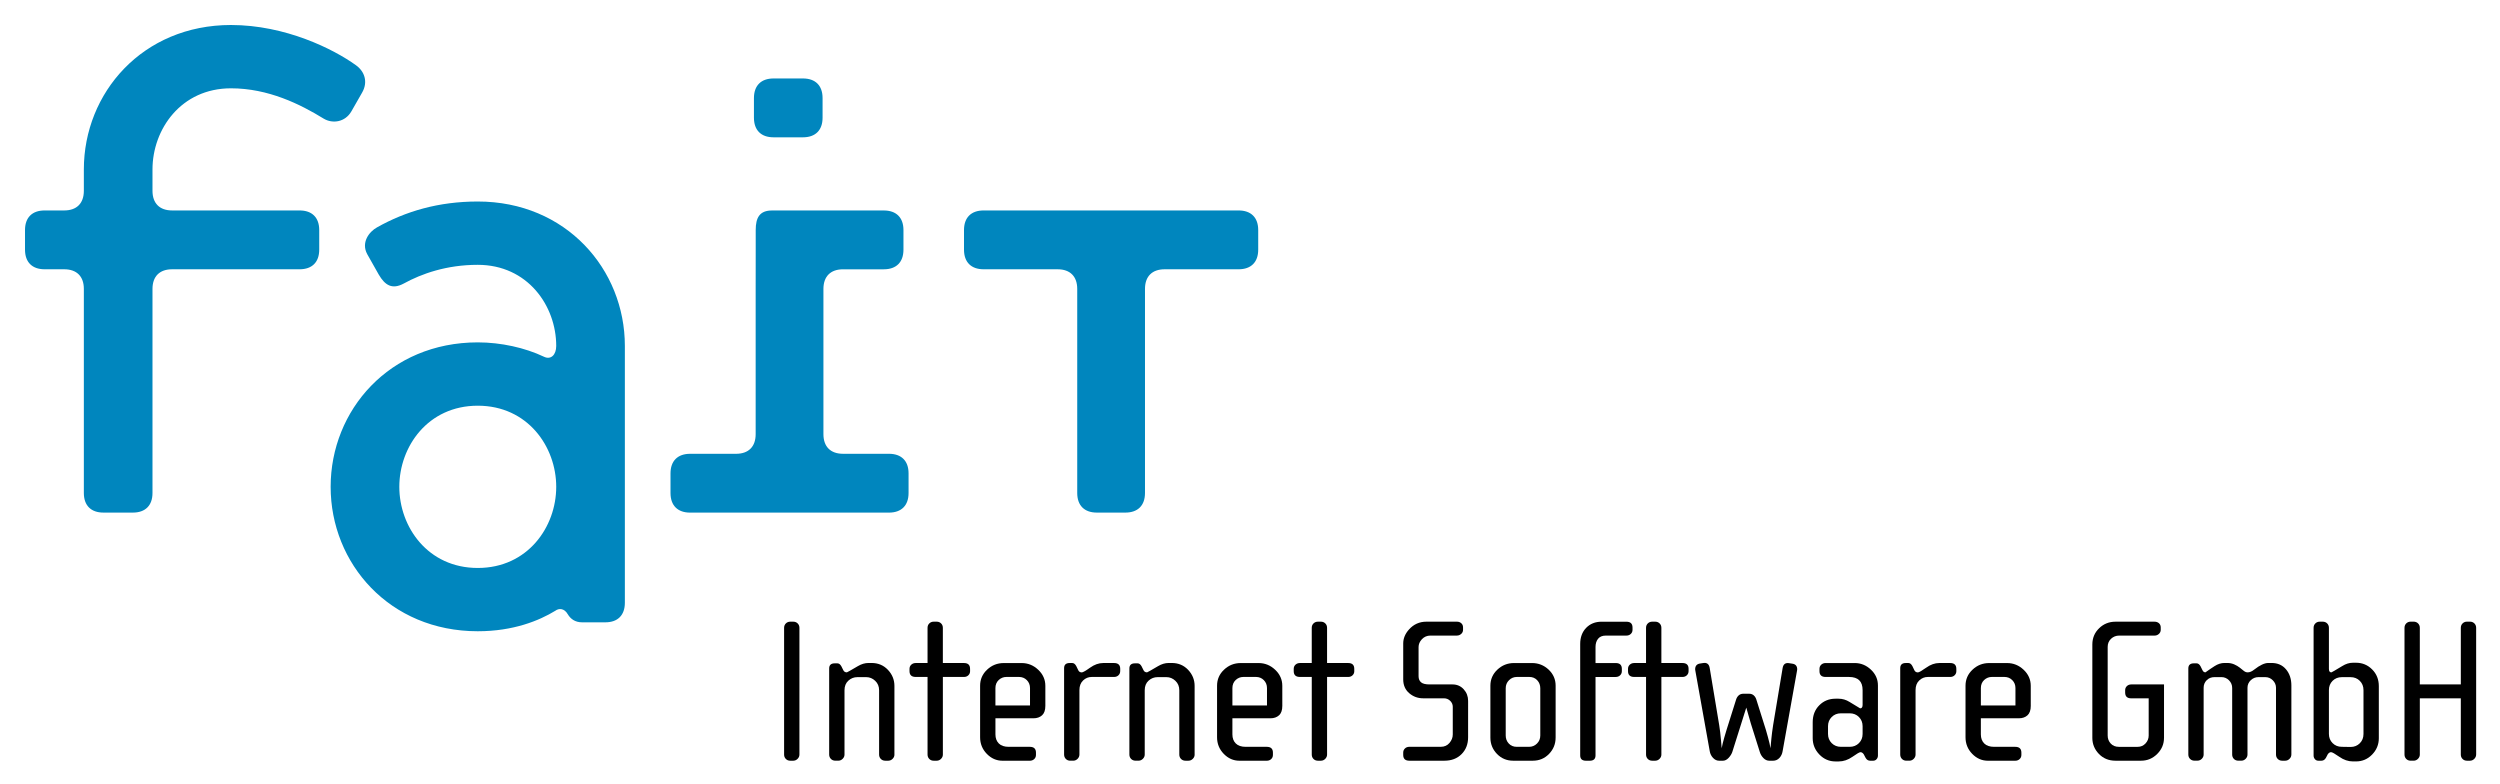
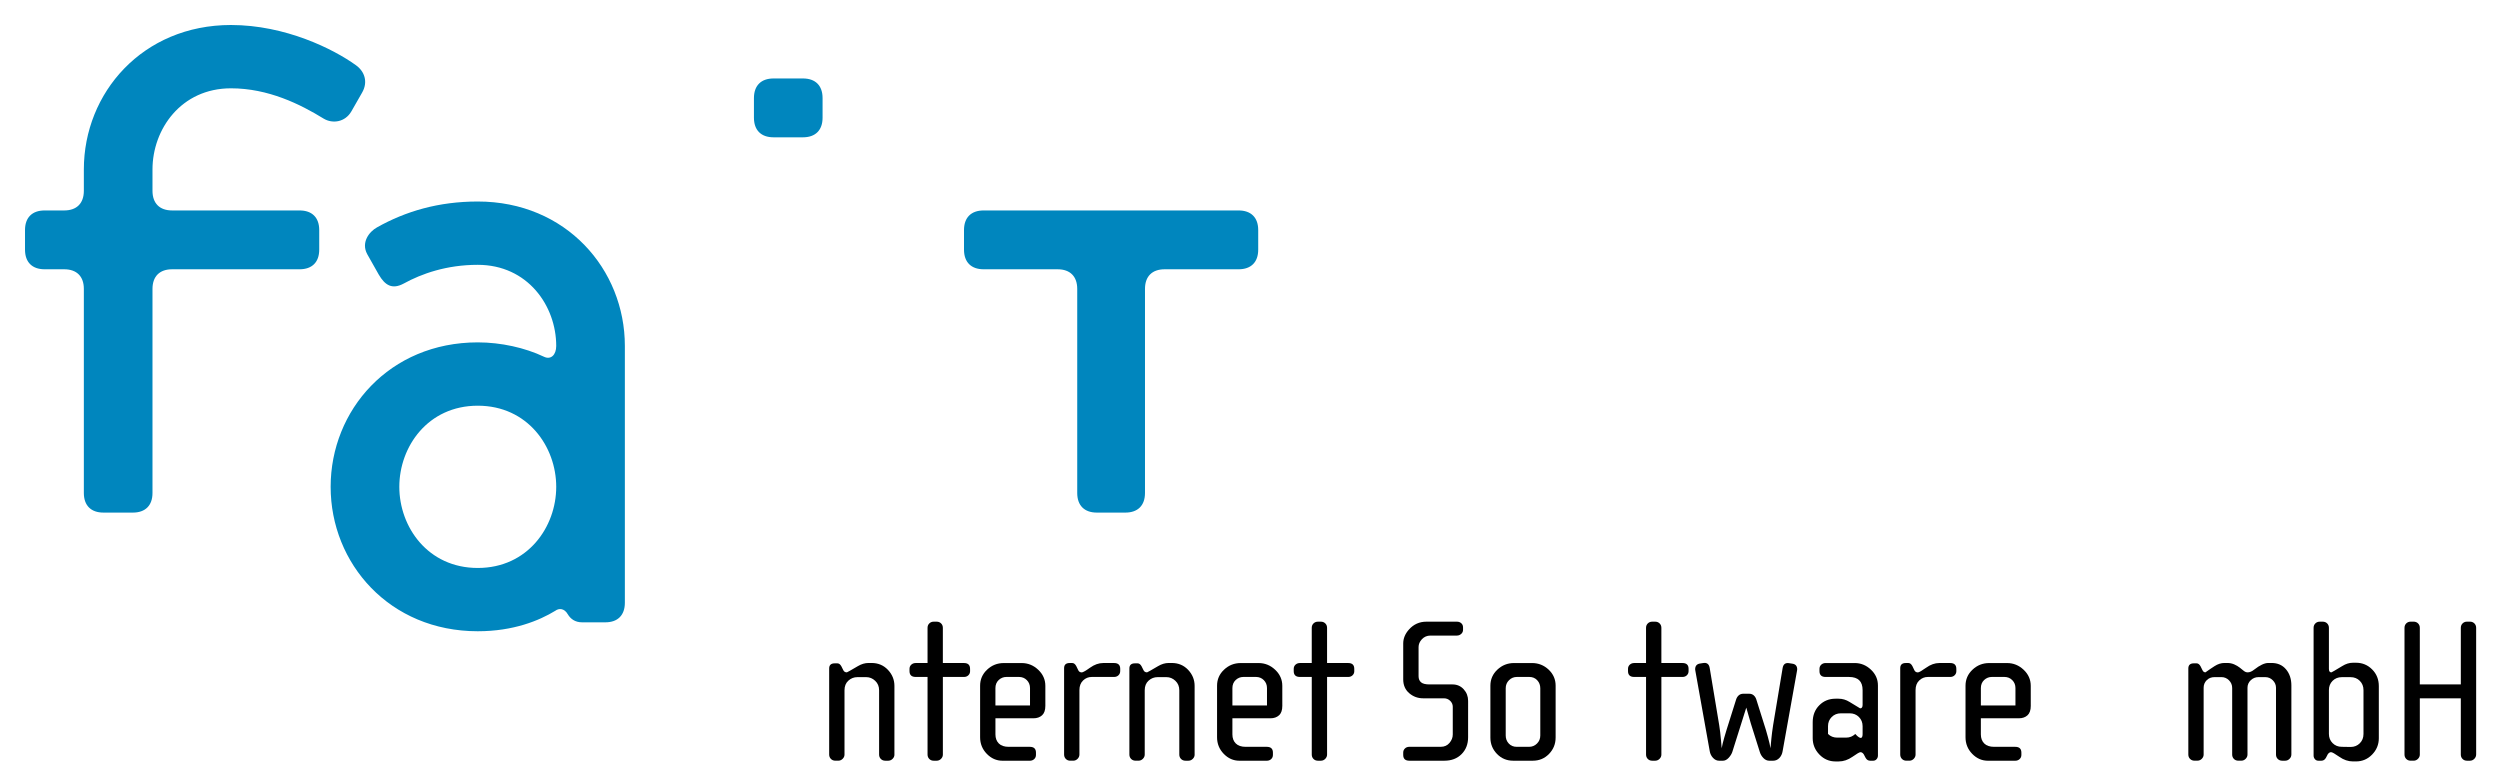
<svg xmlns="http://www.w3.org/2000/svg" version="1.1" id="Ebene_1" x="0px" y="0px" width="200px" height="62.75px" viewBox="10.736 566.763 200 62.75" enable-background="new 10.736 566.763 200 62.75" xml:space="preserve">
  <g>
    <g>
      <path fill="#0086BE" d="M76.542,576.179v-1.568c0-1-0.57-1.571-1.57-1.571H72.62c-0.999,0-1.569,0.571-1.569,1.571v1.568    c0,0.998,0.57,1.569,1.569,1.569h2.353C75.973,577.748,76.542,577.177,76.542,576.179L76.542,576.179z" />
      <path fill="#0086BE" d="M60.725,614.981V594.44c0-6.135-4.706-11.556-11.768-11.556c-3.139,0-5.778,0.785-8.06,2.069    c-0.642,0.355-1.284,1.213-0.785,2.14l0.927,1.641c0.5,0.855,1.07,1.211,1.998,0.711c1.426-0.784,3.423-1.496,5.92-1.496    c3.994,0,6.277,3.28,6.277,6.491c0,0.712-0.428,1.141-0.999,0.854c-1.498-0.712-3.422-1.141-5.278-1.141    c-7.061,0-11.769,5.42-11.769,11.556c0,6.133,4.708,11.554,11.769,11.554c2.853,0,4.922-0.854,6.205-1.639    c0.287-0.215,0.714-0.215,1,0.284c0.214,0.356,0.57,0.641,1.142,0.641h1.854C60.155,616.552,60.725,615.98,60.725,614.981    L60.725,614.981z M55.234,605.71c0,3.21-2.283,6.49-6.277,6.49c-3.995,0-6.276-3.28-6.276-6.49c0-3.211,2.281-6.491,6.276-6.491    C52.951,599.219,55.234,602.499,55.234,605.71L55.234,605.71z" />
-       <path fill="#0086BE" d="M83.421,606.203v-1.569c0-0.998-0.57-1.568-1.569-1.568H78.18c-1,0-1.57-0.571-1.57-1.569v-11.62    c0-1,0.57-1.57,1.57-1.57h3.262c0.999,0,1.571-0.571,1.571-1.569v-1.569c0-0.998-0.572-1.568-1.571-1.568h-8.938    c-0.999,0-1.311,0.57-1.311,1.568v1.569c0,0.998-0.004,2.14-0.004,3.14v11.62c0,0.998-0.57,1.569-1.568,1.569h-3.674    c-0.998,0-1.57,0.57-1.57,1.568v1.569c0,0.999,0.572,1.568,1.57,1.568h15.906C82.851,607.771,83.421,607.202,83.421,606.203    L83.421,606.203z" />
      <path fill="#0086BE" d="M111.393,586.736v-1.569c0-0.998-0.57-1.568-1.569-1.568H89.425c-0.998,0-1.569,0.57-1.569,1.568v1.569    c0,0.998,0.571,1.569,1.569,1.569h5.92c0.999,0,1.569,0.57,1.569,1.57v16.327c0,0.999,0.571,1.568,1.569,1.568h2.282    c0.999,0,1.57-0.569,1.57-1.568v-16.327c0-1,0.57-1.57,1.569-1.57h5.92C110.823,588.306,111.393,587.734,111.393,586.736    L111.393,586.736z" />
      <path fill="#0086BE" d="M39.698,574.183c0.499-0.855,0.213-1.711-0.499-2.211c-1.783-1.284-5.635-3.209-9.986-3.209    c-7.063,0-11.769,5.42-11.769,11.556v1.711c0,0.998-0.571,1.569-1.569,1.569h-1.57c-0.998,0-1.568,0.57-1.568,1.568v1.569    c0,0.998,0.571,1.569,1.568,1.569h1.57c0.999,0,1.569,0.57,1.569,1.57v16.327c0,0.999,0.569,1.568,1.568,1.568h2.355    c0.998,0,1.568-0.569,1.568-1.568v-16.327c0-1,0.571-1.57,1.569-1.57h10.2c0.999,0,1.57-0.571,1.57-1.569v-1.569    c0-0.998-0.571-1.568-1.57-1.568H24.505c-0.999,0-1.57-0.571-1.57-1.569v-1.711c0-3.211,2.282-6.491,6.277-6.491    c2.996,0,5.563,1.284,7.417,2.425c0.714,0.429,1.712,0.284,2.212-0.571L39.698,574.183L39.698,574.183z" />
    </g>
    <g>
-       <path d="M74.69,627.127c0,0.133-0.05,0.247-0.149,0.346c-0.099,0.099-0.214,0.147-0.348,0.147h-0.231    c-0.145,0-0.263-0.045-0.356-0.139c-0.095-0.094-0.142-0.212-0.142-0.354v-10.136c0-0.142,0.047-0.26,0.142-0.354    c0.093-0.093,0.212-0.14,0.356-0.14h0.231c0.144,0,0.263,0.047,0.356,0.14c0.094,0.094,0.142,0.212,0.142,0.354L74.69,627.127    L74.69,627.127z" />
      <path d="M82.291,627.129c0,0.131-0.05,0.247-0.15,0.344c-0.099,0.099-0.215,0.147-0.348,0.147h-0.231    c-0.144,0-0.263-0.045-0.357-0.139c-0.094-0.094-0.141-0.211-0.141-0.353v-5.143c0-0.307-0.104-0.56-0.312-0.755    c-0.207-0.197-0.447-0.296-0.72-0.296h-0.704c-0.273,0-0.513,0.092-0.72,0.279c-0.208,0.187-0.312,0.441-0.312,0.771v5.143    c0,0.131-0.049,0.245-0.15,0.344c-0.099,0.099-0.214,0.147-0.347,0.147h-0.232c-0.144,0-0.263-0.045-0.356-0.139    c-0.095-0.094-0.142-0.211-0.142-0.353v-6.885c0-0.273,0.148-0.41,0.445-0.41h0.213c0.121,0,0.225,0.075,0.313,0.229l0.148,0.296    c0.055,0.131,0.154,0.197,0.296,0.197c0.023,0,0.313-0.165,0.874-0.495c0.286-0.17,0.57-0.256,0.856-0.256h0.247    c0.527,0,0.962,0.184,1.308,0.549c0.346,0.367,0.52,0.794,0.52,1.286V627.129L82.291,627.129z" />
      <path d="M88.343,620.453c0,0.133-0.046,0.244-0.138,0.333c-0.092,0.088-0.208,0.133-0.349,0.133h-1.69v6.208    c0,0.131-0.049,0.247-0.149,0.346c-0.099,0.099-0.215,0.147-0.348,0.147h-0.232c-0.144,0-0.263-0.045-0.356-0.139    s-0.141-0.212-0.141-0.354v-6.208h-0.945c-0.333,0-0.498-0.155-0.498-0.466v-0.183c0-0.133,0.047-0.243,0.141-0.332    c0.094-0.087,0.213-0.133,0.356-0.133h0.946v-2.815c0-0.143,0.047-0.261,0.141-0.353c0.094-0.093,0.212-0.14,0.356-0.14h0.232    c0.143,0,0.262,0.047,0.356,0.14c0.093,0.092,0.14,0.21,0.14,0.353v2.815h1.69c0.324,0,0.487,0.155,0.487,0.465L88.343,620.453    L88.343,620.453z" />
      <path d="M94.364,623.233c0,0.343-0.088,0.594-0.263,0.754c-0.176,0.16-0.406,0.239-0.691,0.239h-3.039v1.288    c0,0.304,0.09,0.546,0.27,0.726c0.18,0.179,0.445,0.269,0.794,0.269h1.687c0.328,0,0.491,0.155,0.491,0.465v0.183    c0,0.133-0.046,0.244-0.139,0.331c-0.093,0.089-0.211,0.133-0.353,0.133h-2.185c-0.482,0-0.902-0.185-1.257-0.552    c-0.356-0.367-0.534-0.81-0.534-1.326v-4.123c0-0.505,0.186-0.933,0.56-1.284c0.373-0.353,0.817-0.529,1.333-0.529h1.433    c0.504,0,0.946,0.18,1.325,0.539c0.378,0.359,0.568,0.786,0.568,1.283V623.233L94.364,623.233z M93.137,623.199v-1.388    c0-0.254-0.084-0.466-0.253-0.637c-0.17-0.17-0.38-0.256-0.631-0.256h-0.998c-0.241,0-0.448,0.083-0.623,0.247    c-0.175,0.165-0.262,0.381-0.262,0.646v1.388H93.137L93.137,623.199z" />
      <path d="M100.352,620.453c0,0.133-0.047,0.244-0.139,0.333c-0.093,0.088-0.21,0.133-0.353,0.133h-1.786    c-0.263,0-0.493,0.092-0.689,0.28c-0.196,0.186-0.295,0.444-0.295,0.772v5.155c0,0.131-0.05,0.247-0.149,0.346    c-0.1,0.099-0.216,0.147-0.348,0.147h-0.232c-0.144,0-0.263-0.045-0.356-0.139s-0.141-0.212-0.141-0.356v-6.906    c0-0.275,0.148-0.413,0.443-0.413h0.214c0.121,0,0.225,0.08,0.313,0.24l0.149,0.307c0.054,0.136,0.152,0.204,0.295,0.204    c0.087,0,0.307-0.125,0.658-0.375c0.351-0.251,0.702-0.376,1.053-0.376h0.871c0.329,0,0.493,0.155,0.493,0.465V620.453    L100.352,620.453z" />
      <path d="M106.307,627.129c0,0.131-0.05,0.247-0.15,0.344c-0.099,0.099-0.215,0.147-0.348,0.147h-0.231    c-0.144,0-0.263-0.045-0.357-0.139c-0.094-0.094-0.141-0.211-0.141-0.353v-5.143c0-0.307-0.104-0.56-0.311-0.755    c-0.207-0.197-0.447-0.296-0.72-0.296h-0.704c-0.272,0-0.513,0.092-0.72,0.279c-0.208,0.187-0.311,0.441-0.311,0.771v5.143    c0,0.131-0.051,0.245-0.15,0.344c-0.1,0.099-0.215,0.147-0.348,0.147h-0.232c-0.144,0-0.263-0.045-0.357-0.139    s-0.141-0.211-0.141-0.353v-6.885c0-0.273,0.148-0.41,0.445-0.41h0.213c0.122,0,0.226,0.075,0.313,0.229l0.148,0.296    c0.054,0.131,0.154,0.197,0.296,0.197c0.022,0,0.313-0.165,0.873-0.495c0.286-0.17,0.57-0.256,0.856-0.256h0.246    c0.527,0,0.964,0.184,1.31,0.549c0.345,0.367,0.519,0.794,0.519,1.286V627.129L106.307,627.129z" />
      <path d="M113.321,623.233c0,0.343-0.087,0.594-0.263,0.754c-0.175,0.16-0.405,0.239-0.69,0.239h-3.04v1.288    c0,0.304,0.091,0.546,0.271,0.726c0.18,0.179,0.445,0.269,0.793,0.269h1.687c0.328,0,0.491,0.155,0.491,0.465v0.183    c0,0.133-0.046,0.244-0.139,0.331c-0.093,0.089-0.211,0.133-0.354,0.133h-2.185c-0.483,0-0.902-0.185-1.257-0.552    c-0.356-0.367-0.534-0.81-0.534-1.326v-4.123c0-0.505,0.186-0.933,0.56-1.284c0.373-0.353,0.817-0.529,1.333-0.529h1.433    c0.504,0,0.946,0.18,1.325,0.539c0.379,0.359,0.568,0.786,0.568,1.283L113.321,623.233L113.321,623.233z M112.095,623.199v-1.388    c0-0.254-0.084-0.466-0.253-0.637c-0.17-0.17-0.379-0.256-0.631-0.256h-0.999c-0.24,0-0.447,0.083-0.622,0.247    c-0.175,0.165-0.262,0.381-0.262,0.646v1.388H112.095L112.095,623.199z" />
      <path d="M119.079,620.453c0,0.133-0.046,0.244-0.138,0.333c-0.093,0.088-0.208,0.133-0.35,0.133h-1.689v6.208    c0,0.131-0.05,0.247-0.148,0.346c-0.1,0.099-0.215,0.147-0.349,0.147h-0.231c-0.144,0-0.263-0.045-0.356-0.139    c-0.094-0.094-0.141-0.212-0.141-0.354v-6.208h-0.945c-0.333,0-0.498-0.155-0.498-0.466v-0.183c0-0.133,0.046-0.243,0.14-0.332    c0.095-0.087,0.213-0.133,0.357-0.133h0.945v-2.815c0-0.143,0.047-0.261,0.141-0.353c0.094-0.093,0.213-0.14,0.357-0.14h0.231    c0.144,0,0.263,0.047,0.356,0.14c0.094,0.092,0.141,0.21,0.141,0.353v2.815h1.689c0.325,0,0.487,0.155,0.487,0.465V620.453    L119.079,620.453z" />
      <path d="M128.184,625.745c0,0.549-0.174,0.998-0.524,1.35c-0.349,0.351-0.808,0.525-1.375,0.525h-2.801    c-0.327,0-0.491-0.153-0.491-0.464v-0.183c0-0.133,0.046-0.244,0.138-0.332c0.092-0.089,0.209-0.133,0.351-0.133h2.513    c0.294,0,0.527-0.104,0.701-0.312c0.174-0.207,0.261-0.431,0.261-0.672v-2.224c0-0.177-0.068-0.332-0.205-0.468    c-0.138-0.136-0.305-0.204-0.501-0.204h-1.662c-0.428,0-0.8-0.137-1.119-0.412c-0.318-0.275-0.477-0.642-0.477-1.104v-2.868    c0-0.406,0.154-0.779,0.461-1.121c0.372-0.417,0.839-0.626,1.397-0.626h2.434c0.143,0,0.26,0.042,0.353,0.125    c0.094,0.082,0.141,0.195,0.141,0.34v0.183c0,0.133-0.049,0.244-0.148,0.331c-0.099,0.089-0.213,0.133-0.344,0.133h-2.115    c-0.273,0-0.501,0.098-0.681,0.288c-0.18,0.192-0.27,0.402-0.27,0.633v2.33c0,0.209,0.065,0.371,0.197,0.485    c0.131,0.115,0.356,0.172,0.674,0.172h1.842c0.362,0,0.661,0.129,0.897,0.387c0.235,0.259,0.354,0.567,0.354,0.93L128.184,625.745    L128.184,625.745z" />
      <path d="M135.185,625.773c0,0.506-0.175,0.939-0.527,1.304c-0.351,0.362-0.784,0.543-1.3,0.543h-1.564    c-0.516,0-0.949-0.181-1.3-0.543c-0.352-0.364-0.527-0.798-0.527-1.304v-4.154c0-0.505,0.186-0.933,0.56-1.286    c0.373-0.351,0.818-0.527,1.333-0.527h1.433c0.516,0,0.96,0.177,1.333,0.527c0.373,0.354,0.56,0.781,0.56,1.286V625.773    L135.185,625.773z M133.959,625.604v-3.781c0-0.252-0.083-0.466-0.246-0.641c-0.164-0.177-0.376-0.264-0.638-0.264h-0.982    c-0.251,0-0.464,0.087-0.639,0.264c-0.176,0.175-0.261,0.389-0.261,0.641v3.781c0,0.251,0.081,0.466,0.245,0.641    c0.164,0.177,0.376,0.264,0.638,0.264h0.983c0.25,0,0.462-0.087,0.638-0.264C133.872,626.07,133.959,625.857,133.959,625.604z" />
-       <path d="M141.338,617.146c0,0.133-0.046,0.244-0.139,0.331c-0.093,0.089-0.21,0.133-0.352,0.133h-1.651    c-0.272,0-0.477,0.086-0.613,0.253c-0.137,0.168-0.205,0.388-0.205,0.658v1.285h1.616c0.327,0,0.49,0.155,0.49,0.465v0.183    c0,0.133-0.046,0.244-0.139,0.333c-0.093,0.088-0.209,0.133-0.351,0.133h-1.616v6.274c0,0.284-0.154,0.427-0.464,0.427h-0.298    c-0.31,0-0.464-0.143-0.464-0.427v-8.917c0-0.527,0.159-0.956,0.476-1.285c0.318-0.328,0.728-0.493,1.231-0.493h1.987    c0.328,0,0.492,0.155,0.492,0.465V617.146L141.338,617.146z" />
      <path d="M145.822,620.453c0,0.133-0.046,0.244-0.138,0.333c-0.092,0.088-0.208,0.133-0.348,0.133h-1.689v6.208    c0,0.131-0.05,0.247-0.15,0.346s-0.215,0.147-0.348,0.147h-0.231c-0.145,0-0.264-0.045-0.357-0.139s-0.141-0.212-0.141-0.354    v-6.208h-0.945c-0.332,0-0.498-0.155-0.498-0.466v-0.183c0-0.133,0.047-0.243,0.141-0.332c0.094-0.087,0.213-0.133,0.357-0.133    h0.944v-2.815c0-0.143,0.048-0.261,0.142-0.353c0.093-0.093,0.213-0.14,0.357-0.14h0.232c0.143,0,0.262,0.047,0.356,0.14    c0.093,0.092,0.141,0.21,0.141,0.353v2.815h1.689c0.323,0,0.487,0.155,0.487,0.465L145.822,620.453L145.822,620.453z" />
      <path d="M154.512,620.311l-0.015,0.115l-1.15,6.423c-0.034,0.219-0.12,0.403-0.258,0.55c-0.138,0.147-0.307,0.222-0.506,0.222    h-0.298c-0.177,0-0.335-0.069-0.473-0.212c-0.139-0.141-0.235-0.303-0.291-0.488l-0.715-2.27l-0.367-1.279l-0.402,1.274    l-0.715,2.268c-0.055,0.165-0.154,0.324-0.296,0.478c-0.143,0.153-0.296,0.229-0.46,0.229h-0.296    c-0.186,0-0.349-0.076-0.493-0.229c-0.142-0.153-0.229-0.333-0.263-0.542l-1.149-6.423l-0.017-0.116    c0-0.28,0.138-0.436,0.416-0.47l0.216-0.034c0.299-0.055,0.477,0.075,0.531,0.387l0.76,4.569c0.056,0.329,0.105,0.751,0.15,1.269    c0.01,0.153,0.027,0.351,0.05,0.592c0.033-0.153,0.061-0.284,0.083-0.395c0.066-0.262,0.166-0.613,0.299-1.052l0.771-2.448    c0.043-0.14,0.114-0.253,0.213-0.34c0.098-0.086,0.223-0.128,0.377-0.128h0.442c0.152,0,0.278,0.042,0.376,0.128    c0.098,0.086,0.169,0.199,0.212,0.338l0.77,2.447c0.109,0.374,0.203,0.72,0.28,1.039c0.021,0.109,0.049,0.247,0.082,0.41    c0.021-0.241,0.045-0.505,0.073-0.789c0.027-0.286,0.073-0.643,0.139-1.071l0.761-4.569c0.055-0.304,0.232-0.429,0.531-0.375    l0.216,0.034C154.374,619.884,154.512,620.037,154.512,620.311z" />
-       <path d="M160.971,627.208c0,0.109-0.036,0.207-0.108,0.289c-0.071,0.083-0.162,0.123-0.271,0.123h-0.247    c-0.154,0-0.274-0.077-0.362-0.232l-0.148-0.283c-0.077-0.111-0.165-0.168-0.264-0.168c-0.077,0-0.291,0.124-0.642,0.372    c-0.351,0.245-0.718,0.37-1.103,0.37h-0.247c-0.505,0-0.936-0.185-1.292-0.554c-0.356-0.368-0.535-0.807-0.535-1.312v-1.272    c0-0.551,0.175-1.002,0.526-1.354c0.349-0.353,0.783-0.528,1.298-0.528h0.246c0.307,0,0.597,0.085,0.871,0.255    c0.273,0.17,0.559,0.343,0.854,0.518c0.13,0,0.197-0.092,0.197-0.279v-1.183c0-0.7-0.361-1.05-1.085-1.05h-1.872    c-0.329,0-0.493-0.155-0.493-0.466v-0.181c0-0.135,0.046-0.245,0.139-0.334c0.094-0.087,0.212-0.133,0.354-0.133h2.322    c0.494,0,0.928,0.177,1.301,0.529c0.374,0.352,0.561,0.773,0.561,1.269V627.208L160.971,627.208z M159.744,625.479v-0.621    c0-0.294-0.099-0.54-0.294-0.735c-0.196-0.196-0.442-0.295-0.737-0.295h-0.705c-0.294,0-0.54,0.099-0.736,0.295    c-0.196,0.195-0.295,0.441-0.295,0.735v0.621c0,0.295,0.099,0.539,0.295,0.736c0.196,0.195,0.442,0.294,0.736,0.294h0.705    c0.294,0,0.54-0.099,0.737-0.294C159.645,626.018,159.744,625.773,159.744,625.479z" />
+       <path d="M160.971,627.208c0,0.109-0.036,0.207-0.108,0.289c-0.071,0.083-0.162,0.123-0.271,0.123h-0.247    c-0.154,0-0.274-0.077-0.362-0.232l-0.148-0.283c-0.077-0.111-0.165-0.168-0.264-0.168c-0.077,0-0.291,0.124-0.642,0.372    c-0.351,0.245-0.718,0.37-1.103,0.37h-0.247c-0.505,0-0.936-0.185-1.292-0.554c-0.356-0.368-0.535-0.807-0.535-1.312v-1.272    c0-0.551,0.175-1.002,0.526-1.354c0.349-0.353,0.783-0.528,1.298-0.528h0.246c0.307,0,0.597,0.085,0.871,0.255    c0.273,0.17,0.559,0.343,0.854,0.518c0.13,0,0.197-0.092,0.197-0.279v-1.183c0-0.7-0.361-1.05-1.085-1.05h-1.872    c-0.329,0-0.493-0.155-0.493-0.466v-0.181c0-0.135,0.046-0.245,0.139-0.334c0.094-0.087,0.212-0.133,0.354-0.133h2.322    c0.494,0,0.928,0.177,1.301,0.529c0.374,0.352,0.561,0.773,0.561,1.269V627.208L160.971,627.208z M159.744,625.479v-0.621    c0-0.294-0.099-0.54-0.294-0.735c-0.196-0.196-0.442-0.295-0.737-0.295h-0.705c-0.294,0-0.54,0.099-0.736,0.295    c-0.196,0.195-0.295,0.441-0.295,0.735v0.621c0.196,0.195,0.442,0.294,0.736,0.294h0.705    c0.294,0,0.54-0.099,0.737-0.294C159.645,626.018,159.744,625.773,159.744,625.479z" />
      <path d="M167.244,620.453c0,0.133-0.047,0.244-0.14,0.333c-0.092,0.088-0.21,0.133-0.352,0.133h-1.788    c-0.263,0-0.492,0.092-0.689,0.28c-0.197,0.186-0.294,0.444-0.294,0.772v5.155c0,0.131-0.05,0.247-0.149,0.346    c-0.099,0.099-0.215,0.147-0.348,0.147h-0.231c-0.145,0-0.264-0.045-0.357-0.139c-0.095-0.094-0.142-0.212-0.142-0.356v-6.906    c0-0.275,0.148-0.413,0.444-0.413h0.214c0.12,0,0.224,0.08,0.312,0.24l0.147,0.307c0.056,0.136,0.154,0.204,0.296,0.204    c0.087,0,0.306-0.125,0.658-0.375c0.35-0.251,0.701-0.376,1.053-0.376h0.871c0.329,0,0.493,0.155,0.493,0.465L167.244,620.453    L167.244,620.453z" />
      <path d="M173.198,623.233c0,0.343-0.088,0.594-0.263,0.754c-0.175,0.16-0.405,0.239-0.69,0.239h-3.04v1.288    c0,0.304,0.09,0.546,0.27,0.726c0.181,0.179,0.445,0.269,0.794,0.269h1.686c0.328,0,0.492,0.155,0.492,0.465v0.183    c0,0.133-0.047,0.244-0.141,0.331c-0.093,0.089-0.21,0.133-0.353,0.133h-2.185c-0.481,0-0.9-0.185-1.256-0.552    c-0.356-0.367-0.534-0.81-0.534-1.326v-4.123c0-0.505,0.186-0.933,0.56-1.284c0.373-0.353,0.818-0.529,1.334-0.529h1.432    c0.505,0,0.946,0.18,1.326,0.539c0.378,0.359,0.567,0.786,0.567,1.283V623.233L173.198,623.233z M171.972,623.199v-1.388    c0-0.254-0.084-0.466-0.254-0.637c-0.169-0.17-0.379-0.256-0.63-0.256h-0.998c-0.241,0-0.448,0.083-0.623,0.247    c-0.175,0.165-0.261,0.381-0.261,0.646v1.388H171.972L171.972,623.199z" />
-       <path d="M183.856,625.794c0,0.493-0.18,0.922-0.542,1.284c-0.361,0.362-0.793,0.542-1.297,0.542h-2.038    c-0.536,0-0.981-0.18-1.33-0.542c-0.35-0.362-0.526-0.791-0.526-1.284v-7.471c0-0.515,0.18-0.948,0.542-1.299    c0.361-0.352,0.799-0.526,1.314-0.526h3.121c0.143,0,0.26,0.042,0.354,0.125c0.093,0.082,0.14,0.195,0.14,0.34v0.183    c0,0.133-0.05,0.244-0.147,0.331c-0.099,0.089-0.213,0.133-0.345,0.133h-2.834c-0.251,0-0.467,0.086-0.648,0.254    c-0.179,0.17-0.27,0.387-0.27,0.65v7.091c0,0.253,0.082,0.466,0.244,0.641c0.165,0.177,0.382,0.264,0.654,0.264h1.501    c0.25,0,0.459-0.09,0.628-0.27c0.167-0.182,0.253-0.392,0.253-0.631v-2.979h-1.396c-0.324,0-0.486-0.155-0.486-0.466v-0.183    c0-0.133,0.046-0.242,0.139-0.331c0.092-0.088,0.209-0.133,0.352-0.133h2.618V625.794L183.856,625.794z" />
      <path d="M194.044,627.129c0,0.131-0.05,0.247-0.15,0.344c-0.099,0.099-0.215,0.147-0.348,0.147h-0.232    c-0.144,0-0.263-0.045-0.357-0.139s-0.141-0.211-0.141-0.353v-5.34c0-0.231-0.085-0.43-0.254-0.6    c-0.17-0.17-0.37-0.254-0.599-0.254h-0.558c-0.23,0-0.433,0.082-0.607,0.245c-0.175,0.165-0.263,0.367-0.263,0.608v5.34    c0,0.131-0.05,0.245-0.149,0.344c-0.1,0.099-0.215,0.147-0.348,0.147h-0.232c-0.144,0-0.263-0.045-0.356-0.139    s-0.14-0.211-0.14-0.353v-5.323c0-0.241-0.085-0.446-0.254-0.616c-0.17-0.17-0.371-0.254-0.6-0.254h-0.558    c-0.252,0-0.46,0.082-0.624,0.245c-0.165,0.165-0.247,0.367-0.247,0.608v5.34c0,0.131-0.05,0.245-0.149,0.344    c-0.099,0.099-0.215,0.147-0.348,0.147H186.3c-0.144,0-0.263-0.045-0.357-0.139s-0.141-0.211-0.141-0.353v-6.885    c0-0.273,0.148-0.41,0.445-0.41h0.214c0.122,0,0.226,0.075,0.314,0.229l0.147,0.296c0.055,0.131,0.138,0.197,0.248,0.197    c0.264-0.19,0.505-0.355,0.726-0.495c0.264-0.17,0.528-0.256,0.792-0.256h0.23c0.198,0,0.382,0.038,0.553,0.112    c0.169,0.074,0.315,0.16,0.437,0.255c0.121,0.096,0.231,0.185,0.33,0.264c0.099,0.08,0.203,0.12,0.313,0.12    c0.165,0,0.34-0.074,0.527-0.225c0.45-0.352,0.825-0.526,1.121-0.526h0.264c0.484,0,0.868,0.17,1.154,0.509    c0.286,0.338,0.429,0.77,0.429,1.294V627.129L194.044,627.129z" />
      <path d="M201.042,625.82c0,0.504-0.179,0.939-0.535,1.307c-0.357,0.367-0.788,0.55-1.292,0.55h-0.247    c-0.374,0-0.736-0.123-1.087-0.37c-0.352-0.246-0.571-0.37-0.659-0.37c-0.099,0-0.187,0.057-0.264,0.166l-0.147,0.283    c-0.089,0.157-0.209,0.234-0.363,0.234h-0.247c-0.11,0-0.201-0.04-0.271-0.123c-0.071-0.082-0.107-0.178-0.107-0.288v-10.218    c0-0.144,0.047-0.26,0.141-0.354s0.213-0.14,0.356-0.14h0.232c0.144,0,0.263,0.046,0.357,0.14c0.093,0.094,0.14,0.212,0.14,0.355    v3.283c0,0.187,0.066,0.28,0.197,0.28c0.022,0,0.312-0.17,0.871-0.508c0.284-0.177,0.568-0.264,0.854-0.264h0.247    c0.504,0,0.934,0.178,1.289,0.534c0.357,0.357,0.535,0.804,0.535,1.341V625.82z M199.815,625.485v-3.517    c0-0.294-0.099-0.542-0.294-0.737c-0.196-0.197-0.442-0.296-0.737-0.296h-0.704c-0.295,0-0.541,0.099-0.737,0.294    c-0.197,0.197-0.294,0.443-0.294,0.737v3.509c0,0.296,0.098,0.542,0.294,0.737c0.196,0.197,0.441,0.296,0.737,0.296l0.704,0.012    c0.294,0,0.54-0.099,0.737-0.296C199.717,626.027,199.815,625.781,199.815,625.485z" />
      <path d="M208.827,627.127c0,0.133-0.05,0.247-0.149,0.346s-0.215,0.147-0.348,0.147h-0.232c-0.144,0-0.263-0.045-0.356-0.139    c-0.094-0.093-0.141-0.211-0.141-0.353v-4.499h-3.279v4.499c0,0.131-0.05,0.245-0.149,0.344c-0.1,0.099-0.216,0.147-0.349,0.147    h-0.232c-0.143,0-0.262-0.045-0.356-0.139c-0.093-0.094-0.14-0.212-0.14-0.354v-10.136c0-0.142,0.047-0.26,0.14-0.354    c0.094-0.093,0.213-0.14,0.356-0.14h0.232c0.144,0,0.263,0.047,0.357,0.14c0.094,0.094,0.141,0.212,0.141,0.354v4.526h3.28v-4.526    c0-0.142,0.046-0.26,0.141-0.354c0.093-0.093,0.212-0.14,0.357-0.14h0.231c0.144,0,0.262,0.047,0.357,0.14    c0.093,0.094,0.141,0.212,0.141,0.354V627.127L208.827,627.127z" />
    </g>
  </g>
</svg>